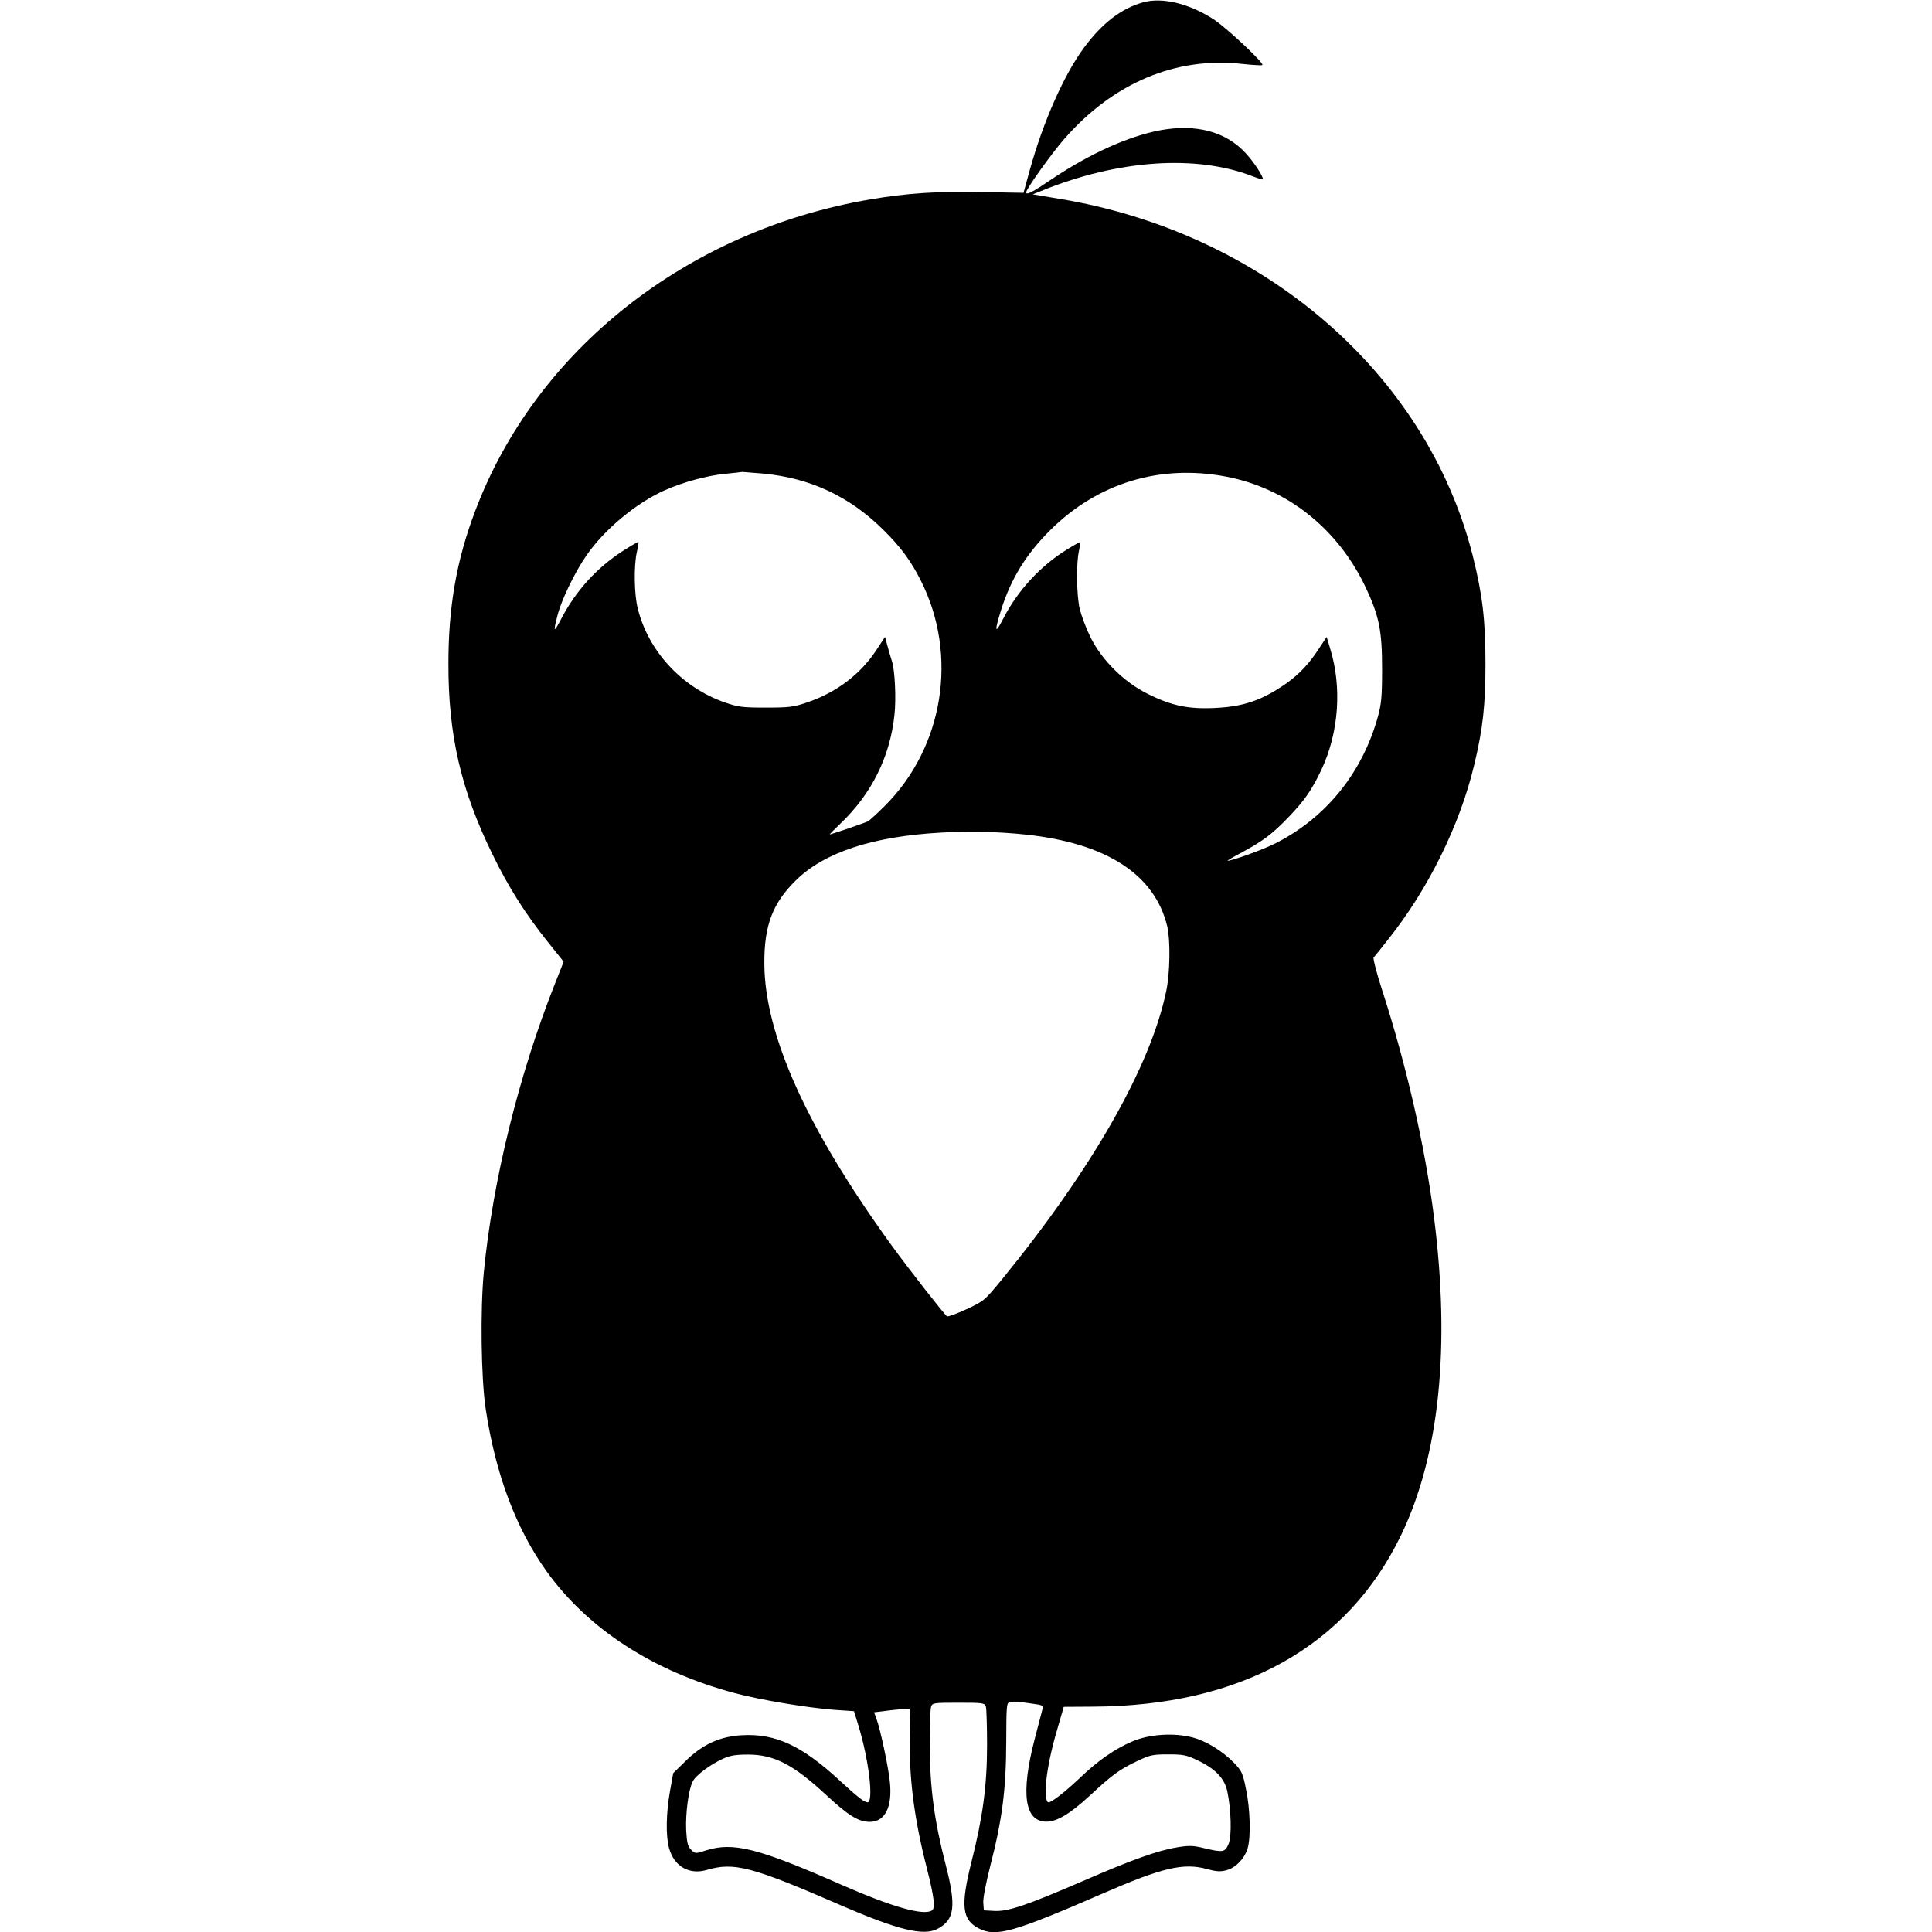
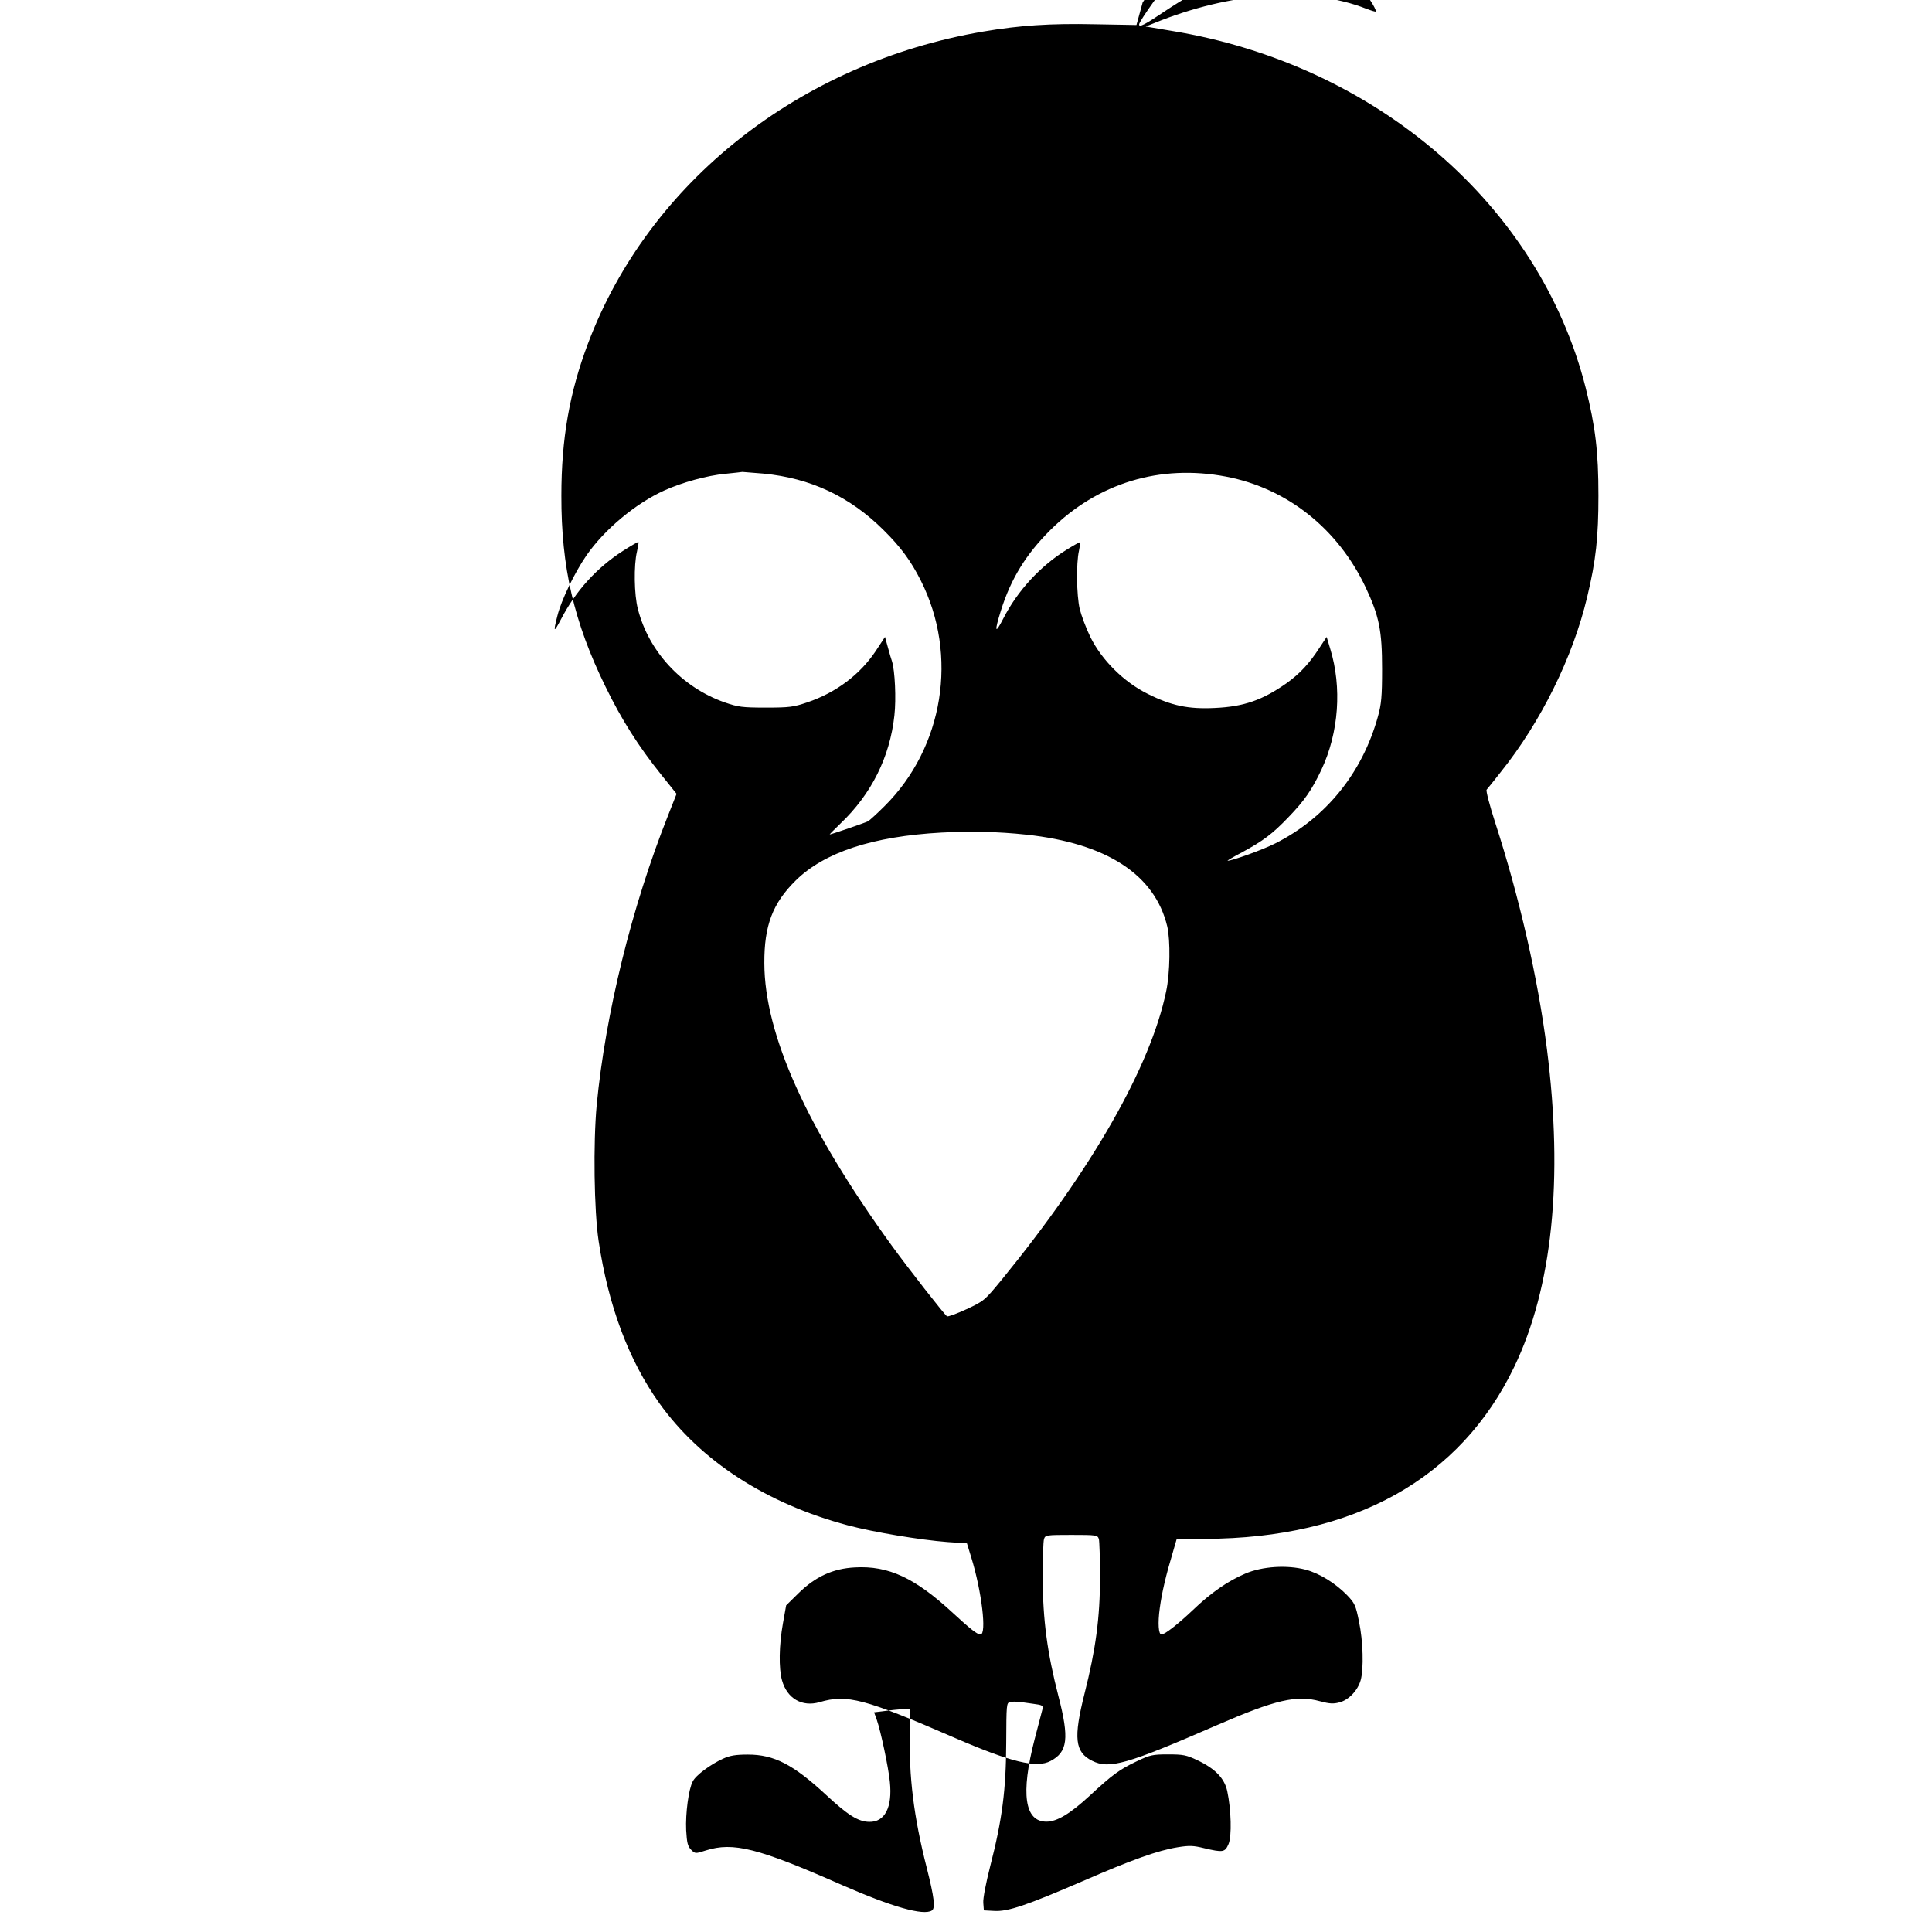
<svg xmlns="http://www.w3.org/2000/svg" version="1.0" width="1028pt" height="1028pt" viewBox="0 0 1028 1028" preserveAspectRatio="xMidYMid meet">
  <g transform="translate(0,1028) scale(0.1,-0.1)" fill="#000000" stroke="none">
-     <path d="M6080 10267 c-115 -33 -215 -110 -311 -239 -107 -144 -219 -397 -290 -654 l-33 -120 -223 4 c-237 5 -399 -6 -593 -39 -974 -166 -1779 -801 -2102 -1659 -99 -261 -142 -509 -142 -810 -1 -381 67 -674 234 -1015 87 -179 177 -320 298 -471 l81 -101 -45 -114 c-194 -488 -333 -1055 -380 -1541 -19 -204 -14 -562 10 -723 52 -348 161 -637 323 -864 221 -309 571 -535 1003 -650 139 -37 387 -78 530 -89 l104 -7 23 -75 c56 -181 83 -410 49 -410 -17 0 -54 29 -146 114 -202 187 -343 253 -522 243 -117 -6 -211 -49 -302 -139 l-64 -63 -17 -95 c-21 -117 -23 -240 -5 -304 27 -97 107 -143 200 -116 146 43 238 19 719 -190 298 -129 436 -163 510 -123 91 48 100 120 42 344 -60 232 -83 407 -84 629 0 102 3 195 7 208 7 21 11 22 146 22 134 0 139 -1 146 -22 3 -12 6 -103 6 -202 0 -217 -23 -386 -82 -619 -60 -238 -52 -313 40 -359 91 -46 185 -19 665 190 311 135 423 161 547 127 52 -14 72 -15 105 -6 49 13 97 64 112 118 17 60 13 209 -9 312 -17 86 -23 98 -62 139 -62 64 -147 117 -222 137 -98 26 -230 18 -321 -21 -94 -40 -183 -102 -280 -195 -76 -72 -148 -129 -166 -129 -16 0 -20 61 -9 140 11 83 33 176 70 299 l20 69 153 1 c790 3 1356 318 1643 915 203 422 262 997 174 1691 -48 378 -147 809 -275 1204 -30 93 -50 170 -46 176 5 5 39 48 76 95 213 266 383 610 459 930 47 195 60 320 60 540 0 234 -16 366 -68 574 -246 971 -1115 1721 -2204 1899 l-137 23 45 18 c410 167 827 195 1128 77 29 -11 52 -18 52 -15 0 18 -47 90 -90 137 -107 118 -268 160 -462 123 -168 -33 -368 -123 -570 -258 -108 -73 -138 -88 -138 -71 0 17 136 208 204 285 260 297 592 437 945 398 57 -6 105 -9 108 -6 10 10 -185 193 -256 241 -131 86 -277 122 -381 92z m-2018 -2507 c251 -24 460 -122 639 -300 91 -90 146 -164 199 -270 200 -397 121 -887 -193 -1199 -41 -41 -81 -77 -88 -81 -13 -7 -196 -70 -204 -70 -2 0 24 26 57 58 164 156 263 353 287 575 10 88 3 239 -13 289 -3 7 -12 39 -21 71 l-16 58 -50 -76 c-84 -125 -210 -220 -363 -272 -74 -25 -94 -28 -221 -28 -127 0 -147 3 -220 28 -227 80 -404 271 -461 497 -20 76 -22 233 -5 304 6 27 10 50 8 52 -2 2 -38 -19 -82 -47 -139 -89 -252 -213 -330 -364 -39 -74 -42 -71 -19 19 21 84 92 230 154 320 95 138 263 278 414 346 95 43 228 80 326 89 47 5 87 9 90 10 3 0 53 -4 112 -9z m2462 -16 c324 -62 594 -276 742 -588 73 -155 88 -232 88 -436 0 -147 -4 -187 -22 -252 -83 -301 -278 -541 -547 -676 -67 -34 -229 -92 -253 -92 -4 0 31 21 77 45 111 60 162 98 247 187 86 89 124 145 175 252 93 198 110 439 47 644 l-19 63 -39 -59 c-53 -82 -103 -136 -174 -187 -128 -90 -227 -125 -382 -132 -141 -7 -231 12 -357 75 -127 63 -244 179 -305 302 -23 47 -48 114 -57 150 -17 74 -19 243 -4 309 5 24 8 45 7 46 -2 2 -34 -16 -71 -39 -140 -86 -263 -219 -339 -368 -44 -86 -48 -71 -12 44 53 169 134 300 263 428 252 250 583 351 935 284z m-1064 -1905 c429 -46 685 -213 751 -489 17 -74 15 -247 -6 -345 -83 -400 -394 -945 -874 -1533 -92 -112 -94 -114 -188 -158 -52 -24 -99 -41 -104 -38 -13 8 -207 256 -296 379 -450 622 -675 1120 -676 1500 -1 200 44 319 167 440 152 150 410 235 776 255 157 8 301 5 450 -11z m39 -4625 c47 -6 52 -9 48 -28 -3 -12 -22 -84 -42 -161 -75 -290 -53 -438 63 -438 56 0 126 42 229 137 122 113 159 140 249 183 73 35 86 38 169 38 80 0 97 -3 156 -31 95 -45 144 -96 159 -164 21 -98 25 -240 7 -282 -19 -44 -29 -46 -130 -22 -57 14 -78 15 -140 5 -106 -17 -243 -66 -505 -180 -299 -129 -398 -163 -471 -159 l-56 3 -3 40 c-2 24 14 105 37 196 64 248 84 407 85 656 1 205 1 212 21 217 11 2 32 2 46 1 14 -2 50 -7 78 -11z m-657 -156 c-7 -226 20 -446 89 -716 40 -158 47 -216 27 -228 -45 -28 -211 19 -478 136 -447 197 -578 230 -724 184 -56 -18 -57 -18 -79 4 -18 19 -22 36 -26 104 -4 89 13 218 35 259 16 33 95 91 161 121 37 17 67 22 133 22 139 0 241 -53 415 -214 116 -108 171 -143 230 -144 83 -2 124 77 110 212 -7 75 -49 273 -70 332 l-14 39 42 5 c42 6 94 11 133 14 20 2 20 -1 16 -130z" />
+     <path d="M6080 10267 l-33 -120 -223 4 c-237 5 -399 -6 -593 -39 -974 -166 -1779 -801 -2102 -1659 -99 -261 -142 -509 -142 -810 -1 -381 67 -674 234 -1015 87 -179 177 -320 298 -471 l81 -101 -45 -114 c-194 -488 -333 -1055 -380 -1541 -19 -204 -14 -562 10 -723 52 -348 161 -637 323 -864 221 -309 571 -535 1003 -650 139 -37 387 -78 530 -89 l104 -7 23 -75 c56 -181 83 -410 49 -410 -17 0 -54 29 -146 114 -202 187 -343 253 -522 243 -117 -6 -211 -49 -302 -139 l-64 -63 -17 -95 c-21 -117 -23 -240 -5 -304 27 -97 107 -143 200 -116 146 43 238 19 719 -190 298 -129 436 -163 510 -123 91 48 100 120 42 344 -60 232 -83 407 -84 629 0 102 3 195 7 208 7 21 11 22 146 22 134 0 139 -1 146 -22 3 -12 6 -103 6 -202 0 -217 -23 -386 -82 -619 -60 -238 -52 -313 40 -359 91 -46 185 -19 665 190 311 135 423 161 547 127 52 -14 72 -15 105 -6 49 13 97 64 112 118 17 60 13 209 -9 312 -17 86 -23 98 -62 139 -62 64 -147 117 -222 137 -98 26 -230 18 -321 -21 -94 -40 -183 -102 -280 -195 -76 -72 -148 -129 -166 -129 -16 0 -20 61 -9 140 11 83 33 176 70 299 l20 69 153 1 c790 3 1356 318 1643 915 203 422 262 997 174 1691 -48 378 -147 809 -275 1204 -30 93 -50 170 -46 176 5 5 39 48 76 95 213 266 383 610 459 930 47 195 60 320 60 540 0 234 -16 366 -68 574 -246 971 -1115 1721 -2204 1899 l-137 23 45 18 c410 167 827 195 1128 77 29 -11 52 -18 52 -15 0 18 -47 90 -90 137 -107 118 -268 160 -462 123 -168 -33 -368 -123 -570 -258 -108 -73 -138 -88 -138 -71 0 17 136 208 204 285 260 297 592 437 945 398 57 -6 105 -9 108 -6 10 10 -185 193 -256 241 -131 86 -277 122 -381 92z m-2018 -2507 c251 -24 460 -122 639 -300 91 -90 146 -164 199 -270 200 -397 121 -887 -193 -1199 -41 -41 -81 -77 -88 -81 -13 -7 -196 -70 -204 -70 -2 0 24 26 57 58 164 156 263 353 287 575 10 88 3 239 -13 289 -3 7 -12 39 -21 71 l-16 58 -50 -76 c-84 -125 -210 -220 -363 -272 -74 -25 -94 -28 -221 -28 -127 0 -147 3 -220 28 -227 80 -404 271 -461 497 -20 76 -22 233 -5 304 6 27 10 50 8 52 -2 2 -38 -19 -82 -47 -139 -89 -252 -213 -330 -364 -39 -74 -42 -71 -19 19 21 84 92 230 154 320 95 138 263 278 414 346 95 43 228 80 326 89 47 5 87 9 90 10 3 0 53 -4 112 -9z m2462 -16 c324 -62 594 -276 742 -588 73 -155 88 -232 88 -436 0 -147 -4 -187 -22 -252 -83 -301 -278 -541 -547 -676 -67 -34 -229 -92 -253 -92 -4 0 31 21 77 45 111 60 162 98 247 187 86 89 124 145 175 252 93 198 110 439 47 644 l-19 63 -39 -59 c-53 -82 -103 -136 -174 -187 -128 -90 -227 -125 -382 -132 -141 -7 -231 12 -357 75 -127 63 -244 179 -305 302 -23 47 -48 114 -57 150 -17 74 -19 243 -4 309 5 24 8 45 7 46 -2 2 -34 -16 -71 -39 -140 -86 -263 -219 -339 -368 -44 -86 -48 -71 -12 44 53 169 134 300 263 428 252 250 583 351 935 284z m-1064 -1905 c429 -46 685 -213 751 -489 17 -74 15 -247 -6 -345 -83 -400 -394 -945 -874 -1533 -92 -112 -94 -114 -188 -158 -52 -24 -99 -41 -104 -38 -13 8 -207 256 -296 379 -450 622 -675 1120 -676 1500 -1 200 44 319 167 440 152 150 410 235 776 255 157 8 301 5 450 -11z m39 -4625 c47 -6 52 -9 48 -28 -3 -12 -22 -84 -42 -161 -75 -290 -53 -438 63 -438 56 0 126 42 229 137 122 113 159 140 249 183 73 35 86 38 169 38 80 0 97 -3 156 -31 95 -45 144 -96 159 -164 21 -98 25 -240 7 -282 -19 -44 -29 -46 -130 -22 -57 14 -78 15 -140 5 -106 -17 -243 -66 -505 -180 -299 -129 -398 -163 -471 -159 l-56 3 -3 40 c-2 24 14 105 37 196 64 248 84 407 85 656 1 205 1 212 21 217 11 2 32 2 46 1 14 -2 50 -7 78 -11z m-657 -156 c-7 -226 20 -446 89 -716 40 -158 47 -216 27 -228 -45 -28 -211 19 -478 136 -447 197 -578 230 -724 184 -56 -18 -57 -18 -79 4 -18 19 -22 36 -26 104 -4 89 13 218 35 259 16 33 95 91 161 121 37 17 67 22 133 22 139 0 241 -53 415 -214 116 -108 171 -143 230 -144 83 -2 124 77 110 212 -7 75 -49 273 -70 332 l-14 39 42 5 c42 6 94 11 133 14 20 2 20 -1 16 -130z" />
  </g>
</svg>